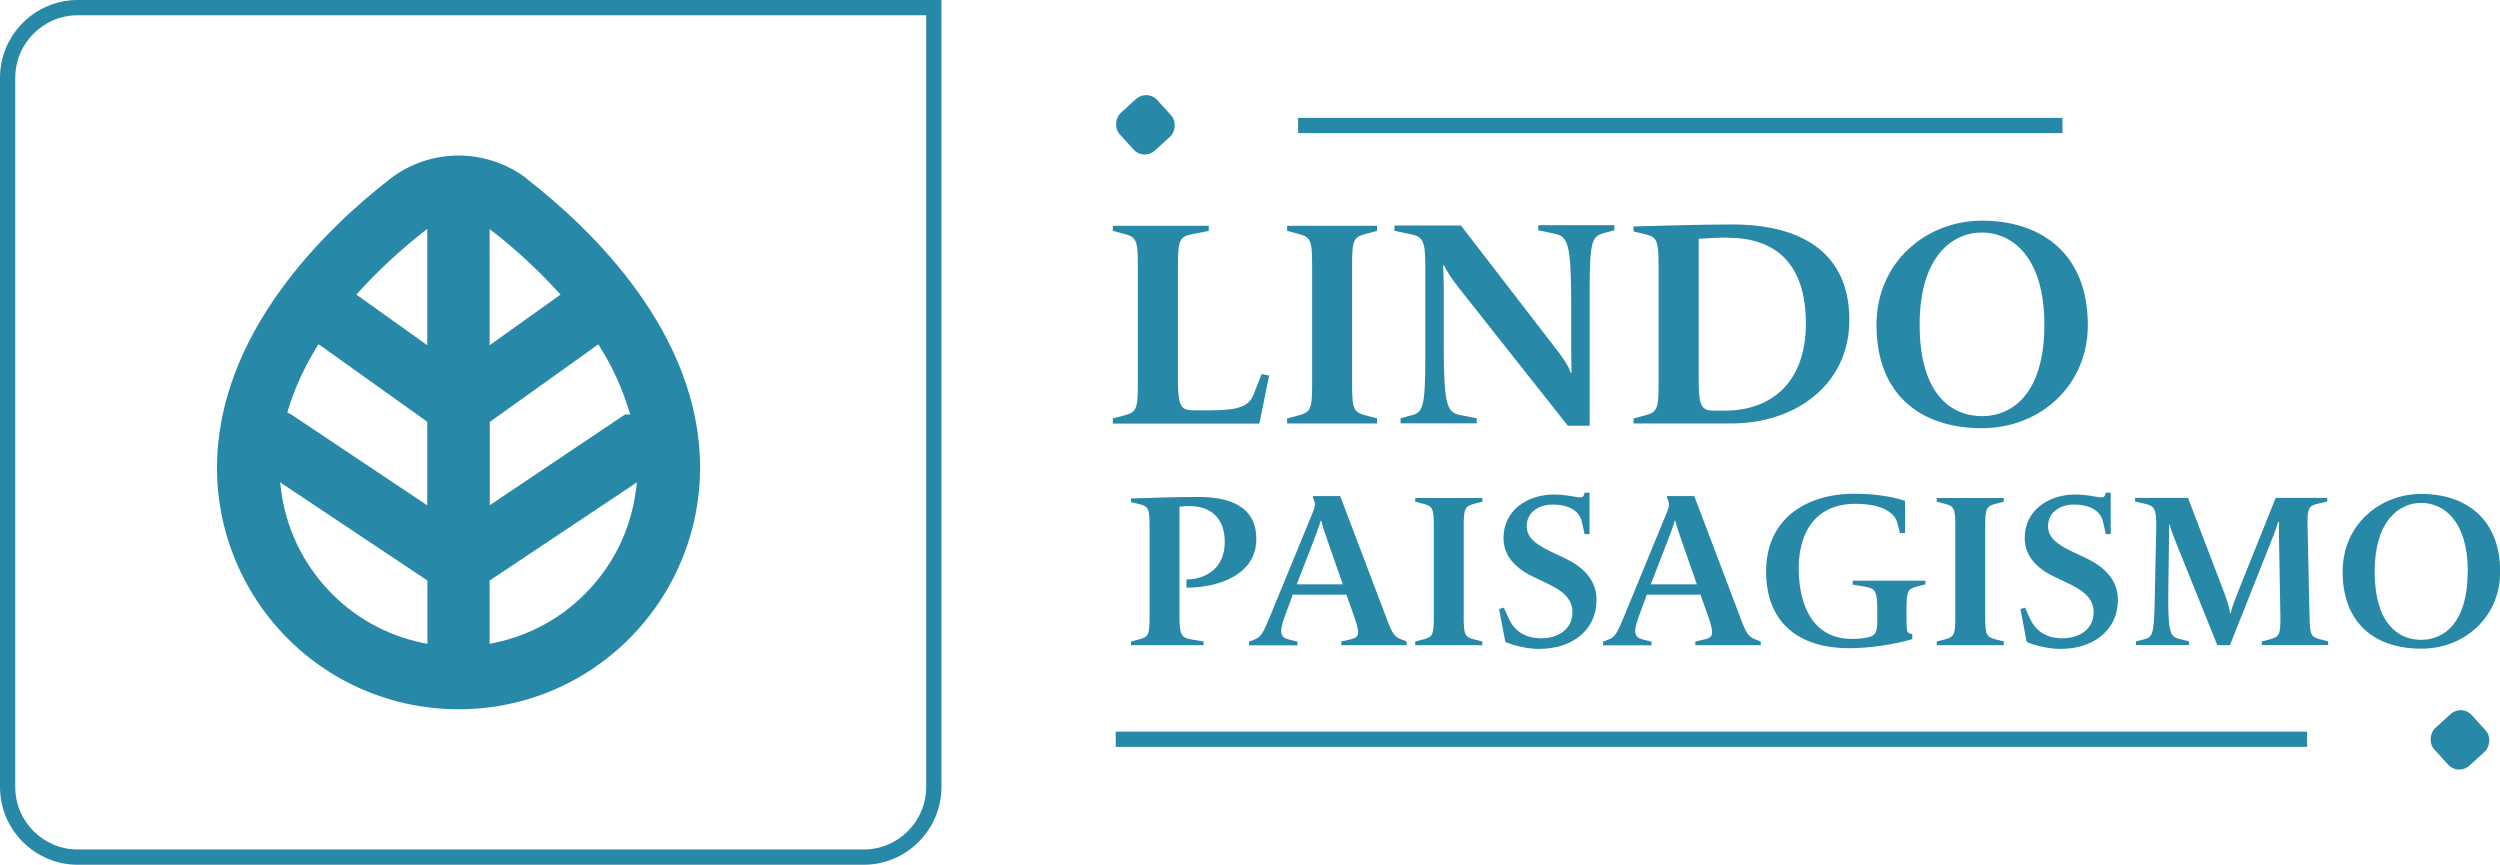
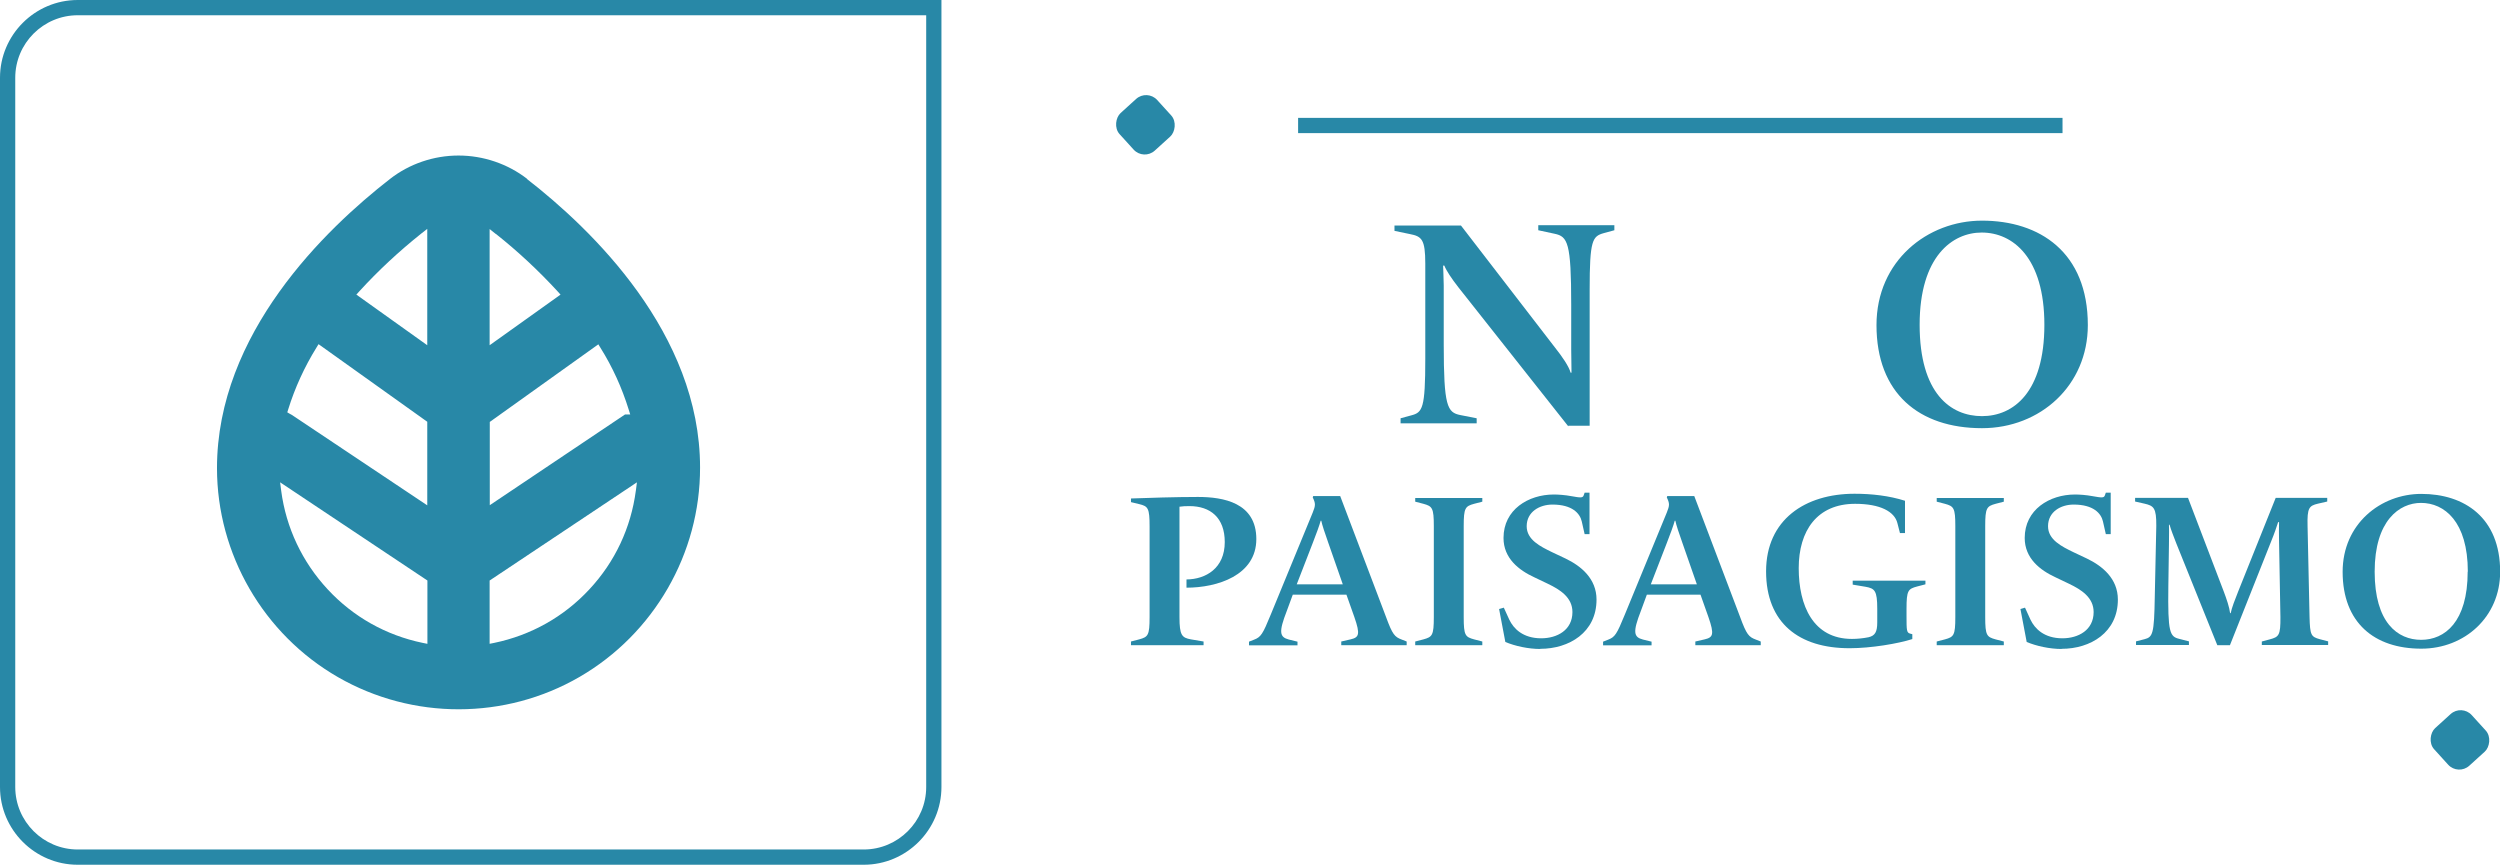
<svg xmlns="http://www.w3.org/2000/svg" id="Layer_2" viewBox="0 0 163.95 56.71">
  <defs>
    <style>.cls-1{fill:#2888a7;}</style>
  </defs>
  <g id="Layer_1-2">
    <g>
      <path class="cls-1" d="M56.64,56.71H5.1c-2.81,0-5.1-2.29-5.1-5.1V5.1C0,2.29,2.29,0,5.1,0H61.74V51.61c0,2.81-2.29,5.1-5.1,5.1ZM5.1,1C2.84,1,1,2.84,1,5.1V51.61c0,2.26,1.84,4.1,4.1,4.1H56.64c2.26,0,4.1-1.84,4.1-4.1V1H5.1Z" />
      <g>
        <rect class="cls-1" x="73.45" y="6.52" width="3.33" height="3.33" rx=".98" ry=".98" transform="translate(30.67 -52.92) rotate(47.75)" />
        <g>
          <path class="cls-1" d="M74.17,42.31v-.24l.54-.14c.58-.16,.68-.26,.68-1.46v-5.95c0-1.2-.1-1.32-.68-1.46l-.54-.13v-.24c1.05-.04,2.99-.1,4.39-.1,1.66,0,3.83,.37,3.83,2.76s-2.57,3.19-4.58,3.19v-.54c1.26-.01,2.51-.73,2.51-2.45,0-1.6-.94-2.36-2.32-2.36-.22,0-.48,.01-.65,.04v7.24c0,1.2,.16,1.35,.75,1.46l.83,.14v.24h-4.76Z" />
          <path class="cls-1" d="M87.96,42.31v-.24l.61-.14c.55-.13,.65-.31,.25-1.46l-.52-1.47h-3.52l-.39,1.06c-.54,1.39-.48,1.72,.13,1.88l.57,.14v.24h-3.18v-.24l.33-.13c.45-.17,.57-.36,1.09-1.63l2.76-6.71c.19-.47,.19-.59,0-.99l.03-.09h1.77l3.01,7.94c.42,1.15,.57,1.3,1.02,1.47l.33,.13v.24h-4.29Zm-.87-6.77c-.2-.56-.39-1.13-.44-1.39h-.04c-.07,.27-.3,.9-.52,1.46l-1.05,2.71h3.02l-.97-2.78Z" />
          <path class="cls-1" d="M92.81,42.31v-.24l.54-.14c.58-.16,.68-.26,.68-1.46v-5.97c0-1.19-.1-1.3-.68-1.46l-.54-.14v-.24h4.4v.24l-.54,.14c-.58,.16-.68,.27-.68,1.46v5.97c0,1.2,.1,1.3,.68,1.46l.54,.14v.24h-4.4Z" />
          <path class="cls-1" d="M101.01,42.56c-.77,0-1.66-.19-2.29-.46l-.41-2.16,.31-.09,.36,.79c.28,.59,.9,1.22,2.09,1.22,1.05,0,2.05-.54,2.05-1.72,0-.96-.81-1.47-1.6-1.85l-.9-.43c-1.02-.47-2.02-1.25-2.02-2.58,0-1.86,1.63-2.85,3.3-2.85,.29,0,.74,.03,1.16,.11,.57,.1,.74,.13,.8-.06l.06-.17h.32v2.72h-.32l-.19-.84c-.12-.52-.62-1.1-1.92-1.1-.84,0-1.69,.47-1.69,1.42,0,.89,.9,1.33,1.66,1.7l.89,.42c1.02,.49,2.03,1.32,2.03,2.69,0,2.16-1.8,3.23-3.69,3.23Z" />
          <path class="cls-1" d="M111.18,42.31v-.24l.61-.14c.55-.13,.65-.31,.25-1.46l-.52-1.47h-3.52l-.39,1.06c-.54,1.39-.48,1.72,.13,1.88l.57,.14v.24h-3.18v-.24l.33-.13c.45-.17,.57-.36,1.09-1.63l2.76-6.71c.19-.47,.19-.59,0-.99l.03-.09h1.77l3.01,7.94c.42,1.15,.57,1.3,1.02,1.47l.33,.13v.24h-4.29Zm-.87-6.77c-.2-.56-.39-1.13-.44-1.39h-.04c-.07,.27-.3,.9-.52,1.46l-1.05,2.71h3.02l-.97-2.78Z" />
          <path class="cls-1" d="M121.28,42.51c-3.3,0-5.46-1.65-5.46-5.04s2.56-5.09,5.8-5.09c1.13,0,2.27,.13,3.31,.46v2.12h-.33l-.17-.66c-.19-.75-1.12-1.26-2.77-1.26-2.5,0-3.7,1.77-3.7,4.22s.94,4.64,3.49,4.64c.36,0,.74-.04,1.09-.11,.42-.1,.57-.34,.57-.97v-.89c0-1.2-.16-1.34-.77-1.45l-.84-.14v-.26h4.77v.24l-.54,.14c-.6,.16-.7,.26-.7,1.46v.5c0,.92,.01,1.07,.23,1.13l.15,.04v.32c-.93,.3-2.72,.6-4.1,.6Z" />
          <path class="cls-1" d="M127.01,42.31v-.24l.54-.14c.58-.16,.68-.26,.68-1.46v-5.97c0-1.19-.1-1.3-.68-1.46l-.54-.14v-.24h4.4v.24l-.54,.14c-.58,.16-.68,.27-.68,1.46v5.97c0,1.2,.1,1.3,.68,1.46l.54,.14v.24h-4.4Z" />
          <path class="cls-1" d="M135.2,42.56c-.77,0-1.66-.19-2.29-.46l-.41-2.16,.3-.09,.36,.79c.28,.59,.9,1.22,2.09,1.22,1.05,0,2.05-.54,2.05-1.72,0-.96-.81-1.47-1.6-1.85l-.9-.43c-1.02-.47-2.02-1.25-2.02-2.58,0-1.86,1.63-2.85,3.3-2.85,.29,0,.74,.03,1.16,.11,.57,.1,.74,.13,.8-.06l.06-.17h.32v2.72h-.32l-.19-.84c-.12-.52-.62-1.1-1.92-1.1-.84,0-1.68,.47-1.68,1.42,0,.89,.9,1.33,1.66,1.7l.89,.42c1.02,.49,2.03,1.32,2.03,2.69,0,2.16-1.8,3.23-3.69,3.23Z" />
          <path class="cls-1" d="M148.33,42.31v-.24l.52-.14c.6-.16,.71-.26,.7-1.46l-.09-4.97c-.01-.43-.01-.9,0-1.26h-.06c-.07,.23-.25,.76-.46,1.27l-2.7,6.8h-.83l-2.69-6.68c-.17-.44-.35-.89-.44-1.22h-.04c.01,.13,.01,.57,0,1.3l-.04,2.73c-.04,3.06,.09,3.31,.73,3.46l.62,.16v.24h-3.47v-.24l.55-.14c.55-.14,.64-.34,.68-2.76l.1-4.67c.01-1.19-.17-1.32-.77-1.46l-.62-.14v-.24h3.47l2.34,6.13c.19,.5,.38,1.06,.42,1.43h.04c.06-.33,.29-.92,.49-1.42l2.46-6.14h3.38v.24l-.61,.14c-.58,.14-.71,.27-.68,1.46l.13,5.97c.03,1.2,.1,1.3,.68,1.46l.54,.14v.24h-4.36Z" />
          <path class="cls-1" d="M153.63,37.5c0-3.15,2.5-5.11,5.16-5.11,2.82,0,5.17,1.55,5.17,5.11,0,2.95-2.32,5.04-5.17,5.04-3.08,0-5.16-1.7-5.16-5.04Zm8.21-.01c0-3.29-1.54-4.51-3.07-4.51-1.42,0-3.04,1.16-3.04,4.51s1.51,4.47,3.05,4.47,3.05-1.16,3.05-4.47Z" />
        </g>
        <g>
-           <path class="cls-1" d="M72.98,27.77v-.33l.72-.19c.78-.21,.92-.35,.92-1.96v-8c0-1.59-.14-1.75-.92-1.96l-.72-.19v-.33h6.29v.33l-1.05,.21c-.82,.15-.97,.35-.97,1.94v7.64c0,1.8,.23,1.98,1.07,1.98h.97c2.01,0,2.63-.27,2.94-1.09l.51-1.29,.49,.1-.64,3.15h-9.61Z" />
-           <path class="cls-1" d="M84.41,27.77v-.33l.72-.19c.78-.21,.92-.35,.92-1.96v-8c0-1.59-.14-1.75-.92-1.96l-.72-.19v-.33h5.9v.33l-.72,.19c-.78,.21-.92,.36-.92,1.96v8c0,1.61,.14,1.75,.92,1.96l.72,.19v.33h-5.9Z" />
          <path class="cls-1" d="M102.85,27.96l-7.21-9.12c-.45-.58-.78-1.07-.92-1.42h-.08c0,.25,.04,.86,.04,1.3v3.86c0,4.07,.23,4.47,1.09,4.64l1.07,.21v.33h-4.99v-.33l.7-.19c.74-.19,.92-.46,.92-3.71v-6.24c0-1.59-.23-1.79-1.01-1.94l-1.01-.21v-.35h4.36l6.18,8.02c.43,.54,.9,1.21,1.01,1.63h.06c0-.42-.02-1.17-.02-1.52v-2.94c0-4.07-.23-4.47-1.09-4.65l-1.07-.23v-.33h4.99v.33l-.7,.19c-.74,.21-.92,.46-.92,3.7v8.93h-1.4Z" />
-           <path class="cls-1" d="M113.56,27.77h-6.43v-.33l.72-.19c.78-.21,.92-.35,.92-1.96v-7.98c0-1.59-.14-1.77-.92-1.96l-.72-.17v-.33c1.73-.04,4.37-.13,6.53-.13,3.7,0,7.62,1.32,7.62,6.26,0,4.28-3.58,6.79-7.72,6.79Zm-.27-12.19c-.7,0-1.5,.06-1.89,.08v9.29c0,1.8,.23,1.98,1.07,1.98h.64c2.96,0,5.32-1.75,5.32-5.72s-2.03-5.62-5.14-5.62Z" />
          <path class="cls-1" d="M123.06,21.32c0-4.22,3.35-6.85,6.92-6.85,3.78,0,6.94,2.07,6.94,6.85,0,3.96-3.12,6.76-6.94,6.76-4.13,0-6.92-2.29-6.92-6.76Zm11.01-.02c0-4.41-2.07-6.05-4.11-6.05-1.91,0-4.07,1.55-4.07,6.05s2.03,5.99,4.09,5.99,4.09-1.56,4.09-5.99Z" />
        </g>
        <rect class="cls-1" x="85.13" y="7.73" width="50.13" height="1" />
        <rect class="cls-1" x="159.64" y="46.86" width="3.33" height="3.33" rx=".98" ry=".98" transform="translate(233.86 200.55) rotate(-132.25)" />
-         <rect class="cls-1" x="73.17" y="47.98" width="78.13" height="1" />
      </g>
      <path class="cls-1" d="M34.57,11.73c-1.28-.99-2.88-1.53-4.5-1.53s-3.22,.54-4.5,1.54c-4.23,3.29-11.34,10.13-11.34,18.96,0,5.64,3.05,10.9,7.94,13.71,4.89,2.81,10.96,2.81,15.84-.02,4.88-2.83,7.91-8.09,7.9-13.73h0c0-8.8-7.11-15.63-11.35-18.92Zm-6.55,30.49l-.3-.06c-2.41-.5-4.56-1.71-6.23-3.51-1.67-1.8-2.73-4.04-3.05-6.47l-.07-.55,9.66,6.44v4.15Zm0-9.08l-8.88-5.93c-.07-.04-.1-.05-.13-.07l-.17-.1,.06-.19c.44-1.42,1.07-2.79,1.85-4.05l.14-.23,7.13,5.09v5.47Zm0-10.5l-4.65-3.32,.19-.21c1.24-1.36,2.61-2.63,4.05-3.78l.41-.32v7.62Zm4.5-7.3c1.44,1.14,2.81,2.42,4.05,3.77l.19,.21-4.65,3.32v-7.62l.4,.32Zm9.18,16.83c-.32,2.44-1.37,4.68-3.05,6.48-1.67,1.8-3.83,3.01-6.24,3.51l-.3,.06v-4.15l9.66-6.44-.07,.55Zm-2.32-9.36c.79,1.26,1.41,2.63,1.85,4.05l.1,.32h-.34l-8.87,5.95v-5.46l7.12-5.09,.14,.23Z" />
    </g>
  </g>
</svg>